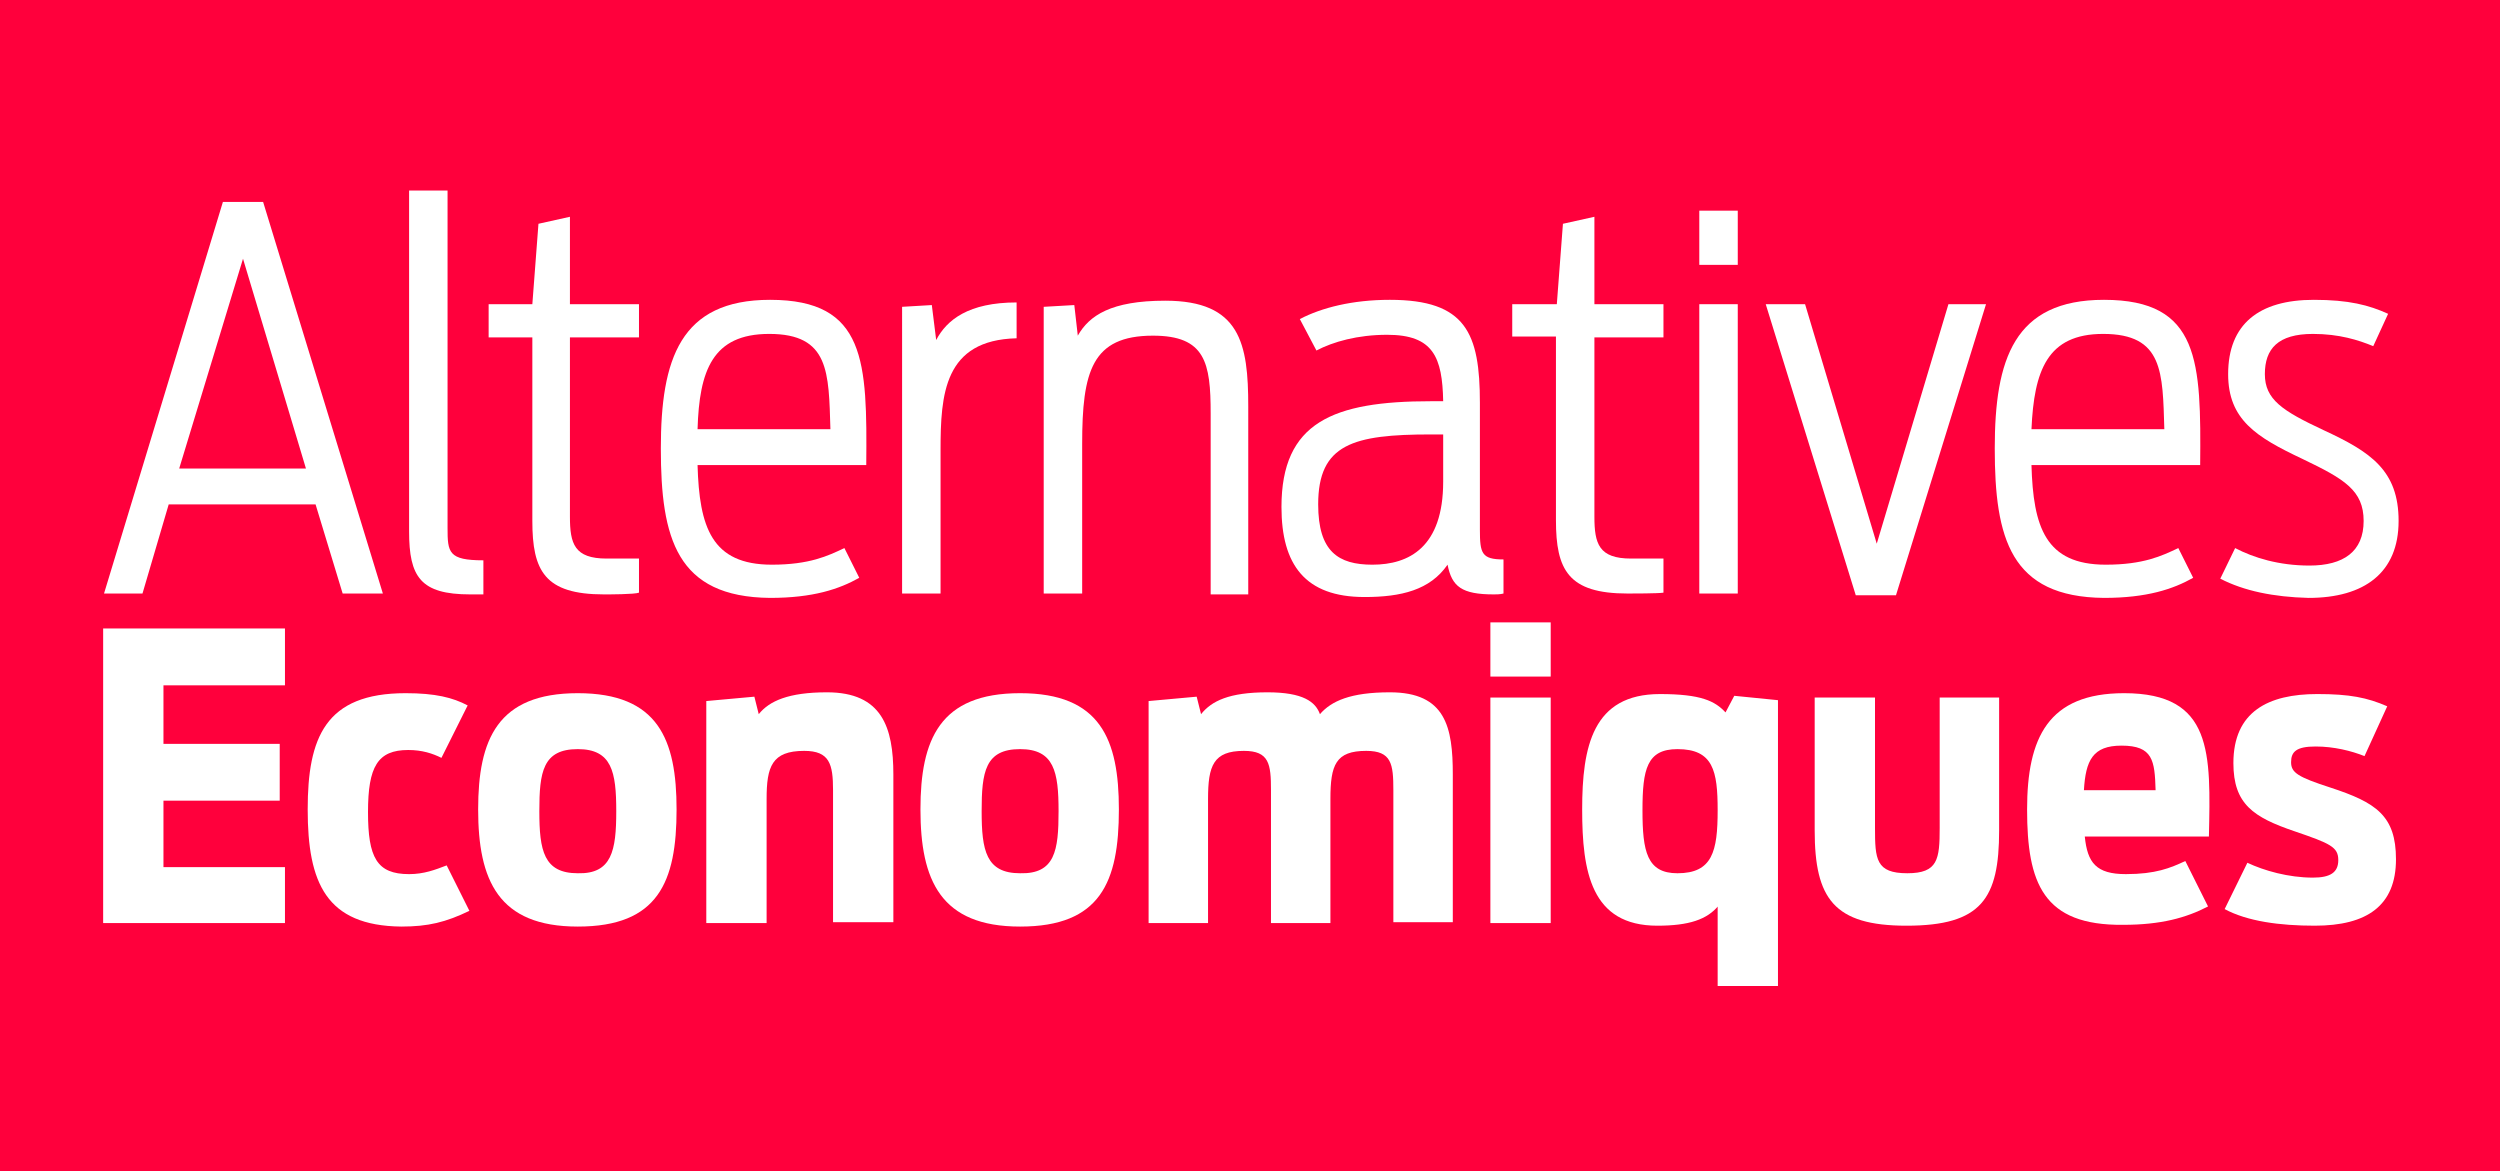
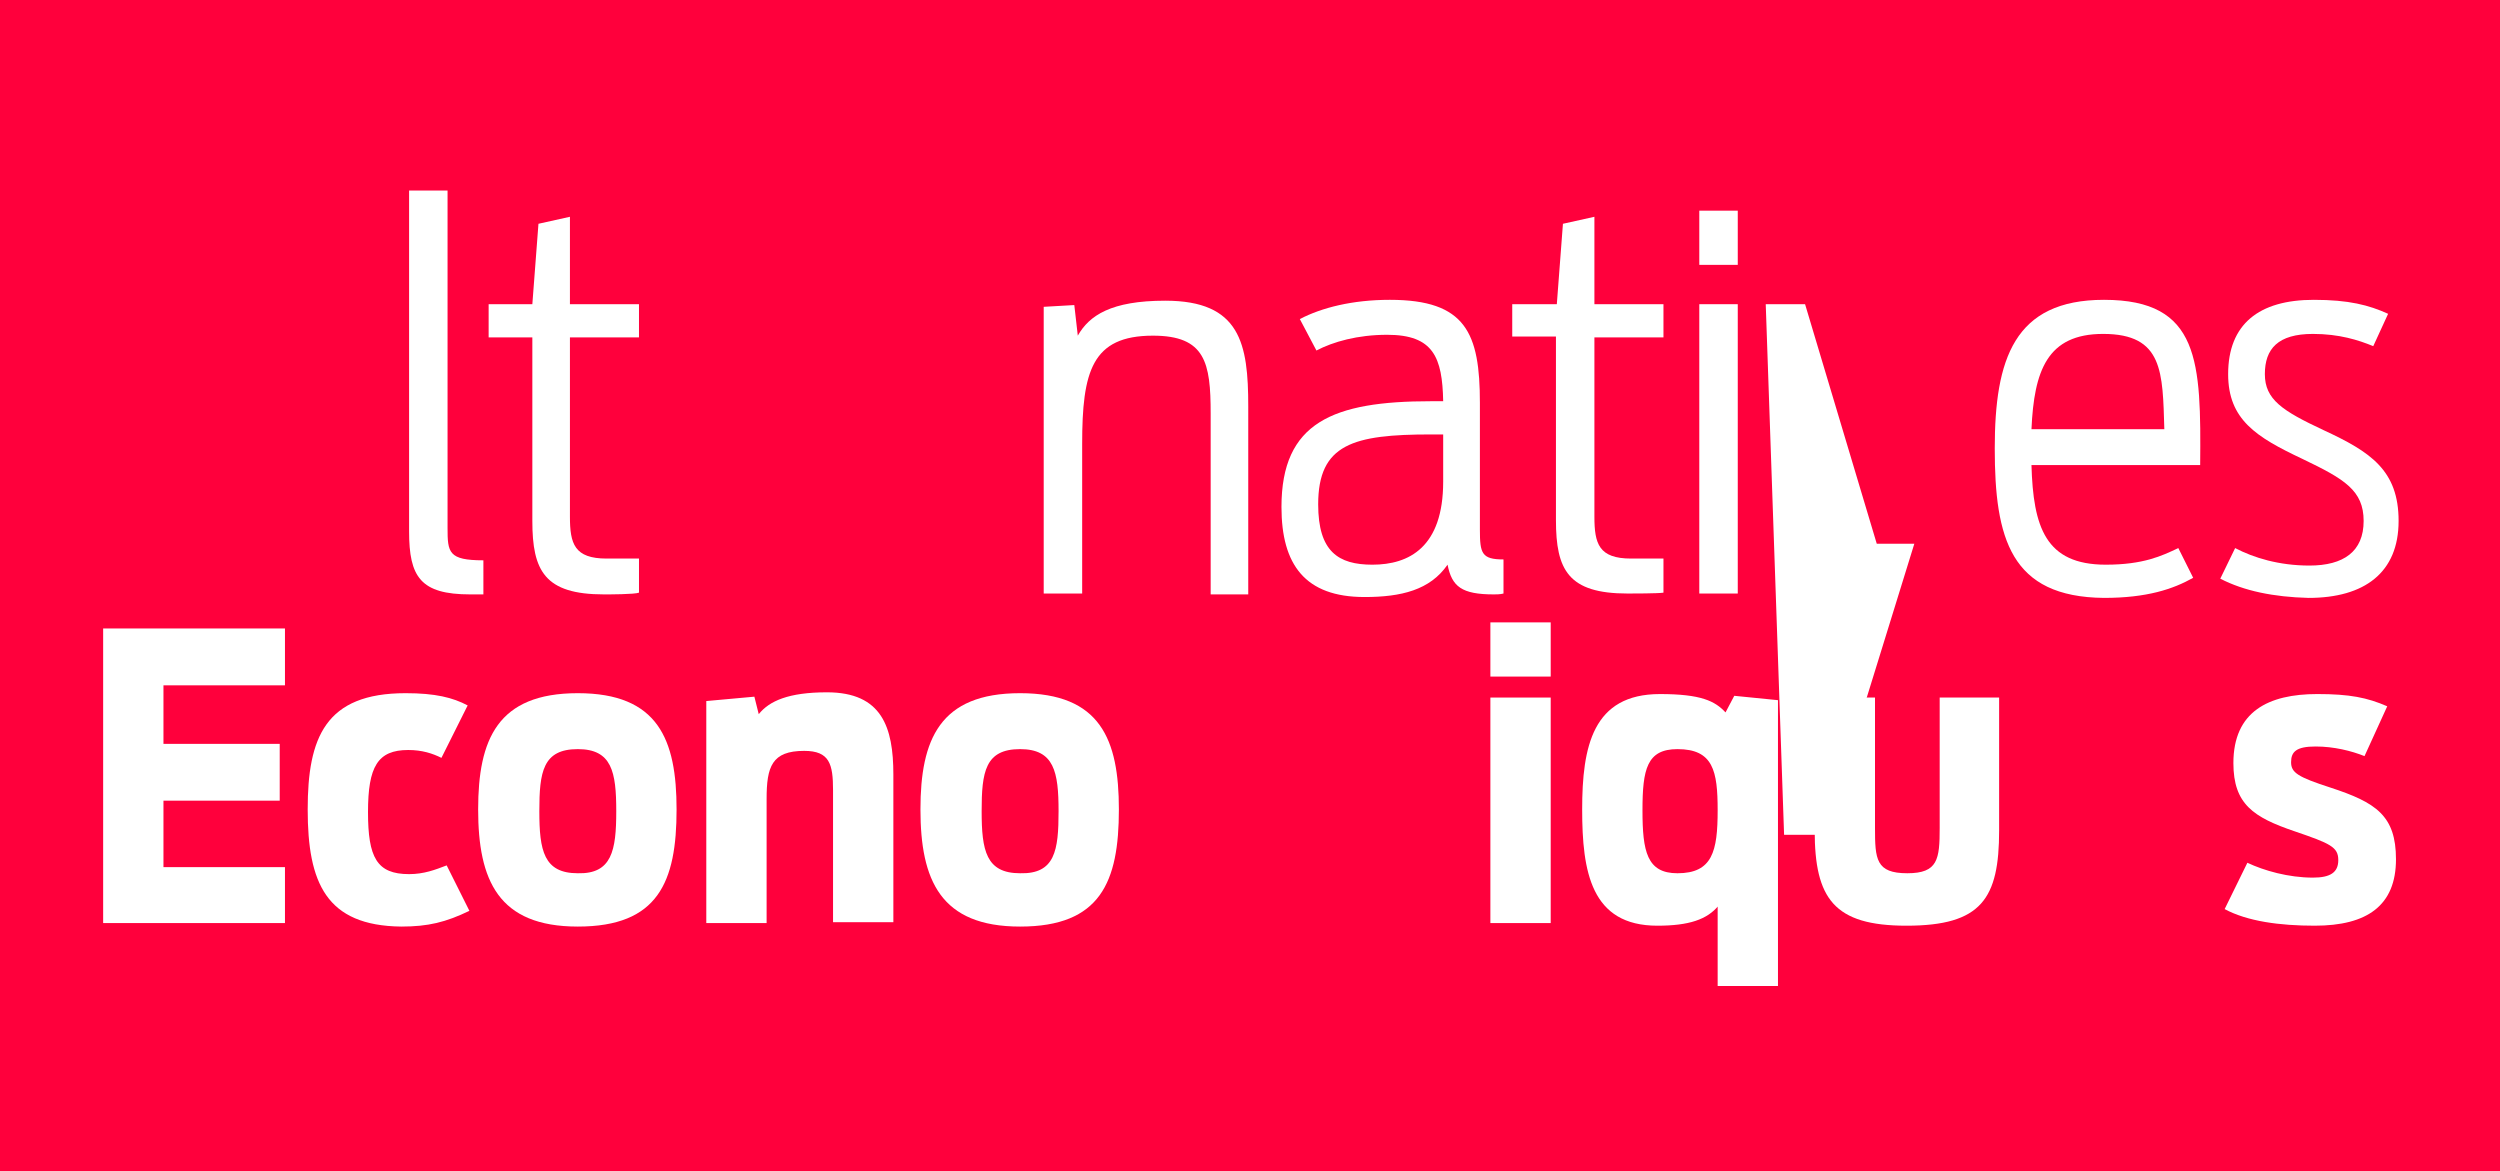
<svg xmlns="http://www.w3.org/2000/svg" version="1.1" id="logo" x="0px" y="0px" viewBox="0 0 286 134" style="enable-background:new 0 0 286 134;" xml:space="preserve">
  <style type="text/css">
	.st0{fill:#FF003C;}
	.st1{fill:#FFFFFF;}
</style>
  <title>Alternatives Economiques</title>
  <g>
    <rect y="-1.3" class="st0" width="286" height="135.3" />
  </g>
  <g>
    <g id="economiques">
      <path class="st1" d="M11.8,71.9h20.8v6.5H18.7v6.7H32v6.5H18.7v7.6h13.9v6.4H11.8V71.9z" />
      <path class="st1" d="M35.2,92.6c0-8.2,2-13.3,11.2-13.3c3.4,0,5.4,0.5,7.1,1.4l-3,6c-1-0.5-2.2-0.9-3.8-0.9    c-3.5,0-4.6,1.9-4.6,7.1s1,7.1,4.7,7.1c1.7,0,3-0.5,4.3-1l2.6,5.2c-2.7,1.3-4.7,1.8-7.8,1.8C37.3,105.9,35.2,101,35.2,92.6z" />
      <path class="st1" d="M54.7,92.6c0-8,2.2-13.3,11.4-13.3s11.3,5.3,11.3,13.3c0,8.3-2.1,13.4-11.3,13.4C57,106,54.7,100.7,54.7,92.6    z M70.5,92.8c0-4.5-0.5-7.1-4.4-7.1c-4,0-4.4,2.6-4.4,7.1s0.5,7.1,4.4,7.1C70,100,70.5,97.3,70.5,92.8z" />
      <path class="st1" d="M80.8,80.2l5.5-0.5l0.5,2c1.2-1.5,3.4-2.5,7.8-2.5c6.3,0,7.6,4,7.6,9.4v16.9h-6.9V90.4c0-3-0.4-4.5-3.3-4.5    c-3.7,0-4.3,1.8-4.3,5.5v14.2h-6.9C80.8,105.6,80.8,80.2,80.8,80.2z" />
      <path class="st1" d="M105.3,92.6c0-8,2.2-13.3,11.4-13.3S128,84.6,128,92.6c0,8.3-2.1,13.4-11.3,13.4    C107.6,106,105.3,100.7,105.3,92.6z M121.1,92.8c0-4.5-0.5-7.1-4.4-7.1c-4,0-4.4,2.6-4.4,7.1s0.5,7.1,4.4,7.1    C120.7,100,121.1,97.3,121.1,92.8z" />
-       <path class="st1" d="M131.4,80.2l5.5-0.5l0.5,2c1.2-1.5,3.2-2.5,7.6-2.5c4.1,0,5.5,1.1,6,2.5c1.3-1.5,3.5-2.5,8-2.5    c6.4,0,7.2,4,7.2,9.4v16.9h-6.8V90.4c0-3-0.2-4.5-3.1-4.5c-3.5,0-4.1,1.6-4.1,5.5v14.2h-6.8V90.4c0-3-0.2-4.5-3.1-4.5    c-3.5,0-4.1,1.7-4.1,5.5v14.2h-6.8L131.4,80.2L131.4,80.2z" />
      <path class="st1" d="M170.5,71.2h6.9v6.2h-6.9V71.2z M170.5,79.8h6.9v25.8h-6.9V79.8z" />
      <path class="st1" d="M196.6,103.6c-1.3,1.6-3.4,2.3-7,2.3c-7.6,0-8.6-6.2-8.6-13.3c0-7.2,1.2-13.2,8.9-13.2c4.7,0,6.3,0.8,7.5,2.1    l1-1.9l5,0.5v32.7h-6.9v-9.2H196.6z M196.5,92.7c0-4.5-0.5-7-4.6-7c-3.5,0-4,2.3-4,7s0.5,7.2,4,7.2    C195.9,99.9,196.5,97.4,196.5,92.7z" />
      <path class="st1" d="M207.6,95V79.8h6.9v14.9c0,3.6,0.1,5.2,3.7,5.2c3.5,0,3.7-1.6,3.7-5.2V79.8h6.8V95c0,7.8-2,10.9-10.6,10.9    C209.8,105.9,207.6,102.8,207.6,95z" />
-       <path class="st1" d="M231.9,92.6c0-8.2,2.4-13.3,11.1-13.3c10.2,0,9.9,6.9,9.7,16.4h-14.2c0.3,3,1.3,4.3,4.7,4.3s5.1-0.7,6.8-1.5    l2.6,5.2c-2.5,1.3-5.4,2.1-9.7,2.1C233.7,105.9,231.9,101,231.9,92.6z M238.4,90.4h8.2c-0.1-3.4-0.3-5.1-3.9-5.1    C239.4,85.3,238.6,87,238.4,90.4z" />
      <path class="st1" d="M254.5,104l2.6-5.3c1.9,0.9,4.7,1.7,7.5,1.7c2,0,2.9-0.6,2.9-2c0-1.5-0.9-1.9-5-3.3c-4.7-1.6-7-3.1-7-7.8    c0-5.9,4-7.9,9.6-7.9c3.7,0,5.7,0.4,8,1.4l-2.6,5.7c-1.5-0.6-3.5-1.1-5.6-1.1c-2.2,0-2.8,0.6-2.8,1.8c0,1.2,0.8,1.7,4.5,2.9    c5.2,1.7,7.5,3.2,7.5,8.2c0,5.3-3.3,7.6-9.3,7.6C260.8,105.9,257.1,105.4,254.5,104z" />
    </g>
    <g id="alternatives">
-       <path class="st1" d="M25.5,23.1h4.6l13.7,44.8h-4.6l-3.1-10.2H19.3l-3,10.2h-4.4L25.5,23.1z M35,53.6l-7.2-24l-7.3,24H35z" />
      <path class="st1" d="M53.8,68c-5.7,0-7-2-7-7.2v-39h4.4v38.6c0,2.8,0.1,3.7,4.1,3.7V68C55,68,54.7,68,53.8,68z" />
      <path class="st1" d="M55.9,34.8h5l0.7-9.2l3.6-0.8v10h7.9v3.8h-7.9v20.5c0,3.1,0.5,4.8,4.2,4.8h3.7v3.9c-0.5,0.2-3.5,0.2-4,0.2    c-6.8,0-8.2-2.7-8.2-8.4v-21h-5C55.9,38.6,55.9,34.8,55.9,34.8z" />
-       <path class="st1" d="M75.6,51.3c0-10.2,2.2-17,12.5-17c11,0,11.1,7.1,11,18.9H79.8c0.2,7.1,1.6,11.4,8.5,11.4c4.3,0,6.4-1,8.3-1.9    l1.7,3.4c-2.3,1.3-5.3,2.3-10.2,2.3C77.4,68.3,75.6,61.6,75.6,51.3z M79.8,49.1H95c-0.2-6.5-0.1-10.9-7-10.9    C81.5,38.2,80,42.4,79.8,49.1z" />
-       <path class="st1" d="M103.2,35.1l3.4-0.2l0.5,4c1.2-2.3,3.7-4.3,9.2-4.3v4.1c-8.3,0.2-8.7,6.4-8.7,12.8v16.4h-4.4V35.1z" />
      <path class="st1" d="M119.4,35.1l3.5-0.2l0.4,3.5c1.3-2.3,3.8-4,10-4c8.6,0,9.5,4.9,9.5,12.1V68h-4.3V47.3c0-5.8-0.6-8.9-6.6-8.9    c-7,0-8.1,4.1-8.1,12.4v17.1h-4.4C119.4,67.9,119.4,35.1,119.4,35.1z" />
      <path class="st1" d="M146.6,58c0-9.7,5.9-12.1,17.1-12.1h1.4c-0.1-5-1.1-7.6-6.4-7.6c-3.4,0-6.2,0.8-8.1,1.8l-1.9-3.6    c2.5-1.3,6-2.2,10.3-2.2c8.7,0,10.3,3.8,10.3,11.8v14.5c0,2.7,0.2,3.4,2.7,3.4v3.9c-0.4,0.1-0.8,0.1-1.1,0.1    c-3.7,0-4.8-0.9-5.3-3.4c-2,2.9-5.3,3.7-9.5,3.7C149.3,68.3,146.6,64.6,146.6,58z M165.1,55.1v-5.4h-1.4c-8.9,0-12.9,1.1-12.9,8    c0,5.4,2.3,6.9,6.2,6.9C161.2,64.6,165.1,62.6,165.1,55.1z" />
      <path class="st1" d="M173.1,34.8h5l0.7-9.2l3.6-0.8v10h7.9v3.8h-7.9v20.5c0,3.1,0.5,4.8,4.2,4.8h3.7v3.9c-0.6,0.1-3.6,0.1-4.1,0.1    c-6.8,0-8.2-2.7-8.2-8.4v-21h-5v-3.7H173.1z" />
      <path class="st1" d="M194.4,24.1h4.4v6.2h-4.4V24.1z M194.4,34.8h4.4v33.1h-4.4V34.8z" />
-       <path class="st1" d="M202,34.8h4.5l8.2,27.4l8.2-27.4h4.3l-10.3,33.3h-4.6L202,34.8z" />
+       <path class="st1" d="M202,34.8h4.5l8.2,27.4h4.3l-10.3,33.3h-4.6L202,34.8z" />
      <path class="st1" d="M228.2,51.3c0-10.2,2.2-17,12.5-17c11,0,11.1,7.1,11,18.9h-19.3c0.2,7.1,1.6,11.4,8.5,11.4    c4.3,0,6.4-1,8.3-1.9l1.7,3.4c-2.3,1.3-5.3,2.3-10.2,2.3C230,68.3,228.2,61.6,228.2,51.3z M232.4,49.1h15.2    c-0.2-6.5-0.1-10.9-7-10.9C234.2,38.2,232.7,42.4,232.4,49.1z" />
      <path class="st1" d="M254,66.2l1.7-3.5c2.1,1.1,5,2,8.5,2c3.9,0,6.2-1.6,6.2-5.1s-2.2-4.8-7-7.1c-5.3-2.5-8.5-4.5-8.5-9.7    c0-5.7,3.5-8.5,9.8-8.5c4,0,6.3,0.6,8.5,1.6l-1.7,3.7c-1.7-0.7-3.9-1.4-6.9-1.4c-4,0-5.5,1.7-5.5,4.6c0,2.9,2,4.2,6.7,6.4    c5.4,2.5,8.6,4.6,8.6,10.4c0,5.9-3.9,8.8-10.3,8.8C260.1,68.3,256.7,67.6,254,66.2z" />
    </g>
  </g>
</svg>